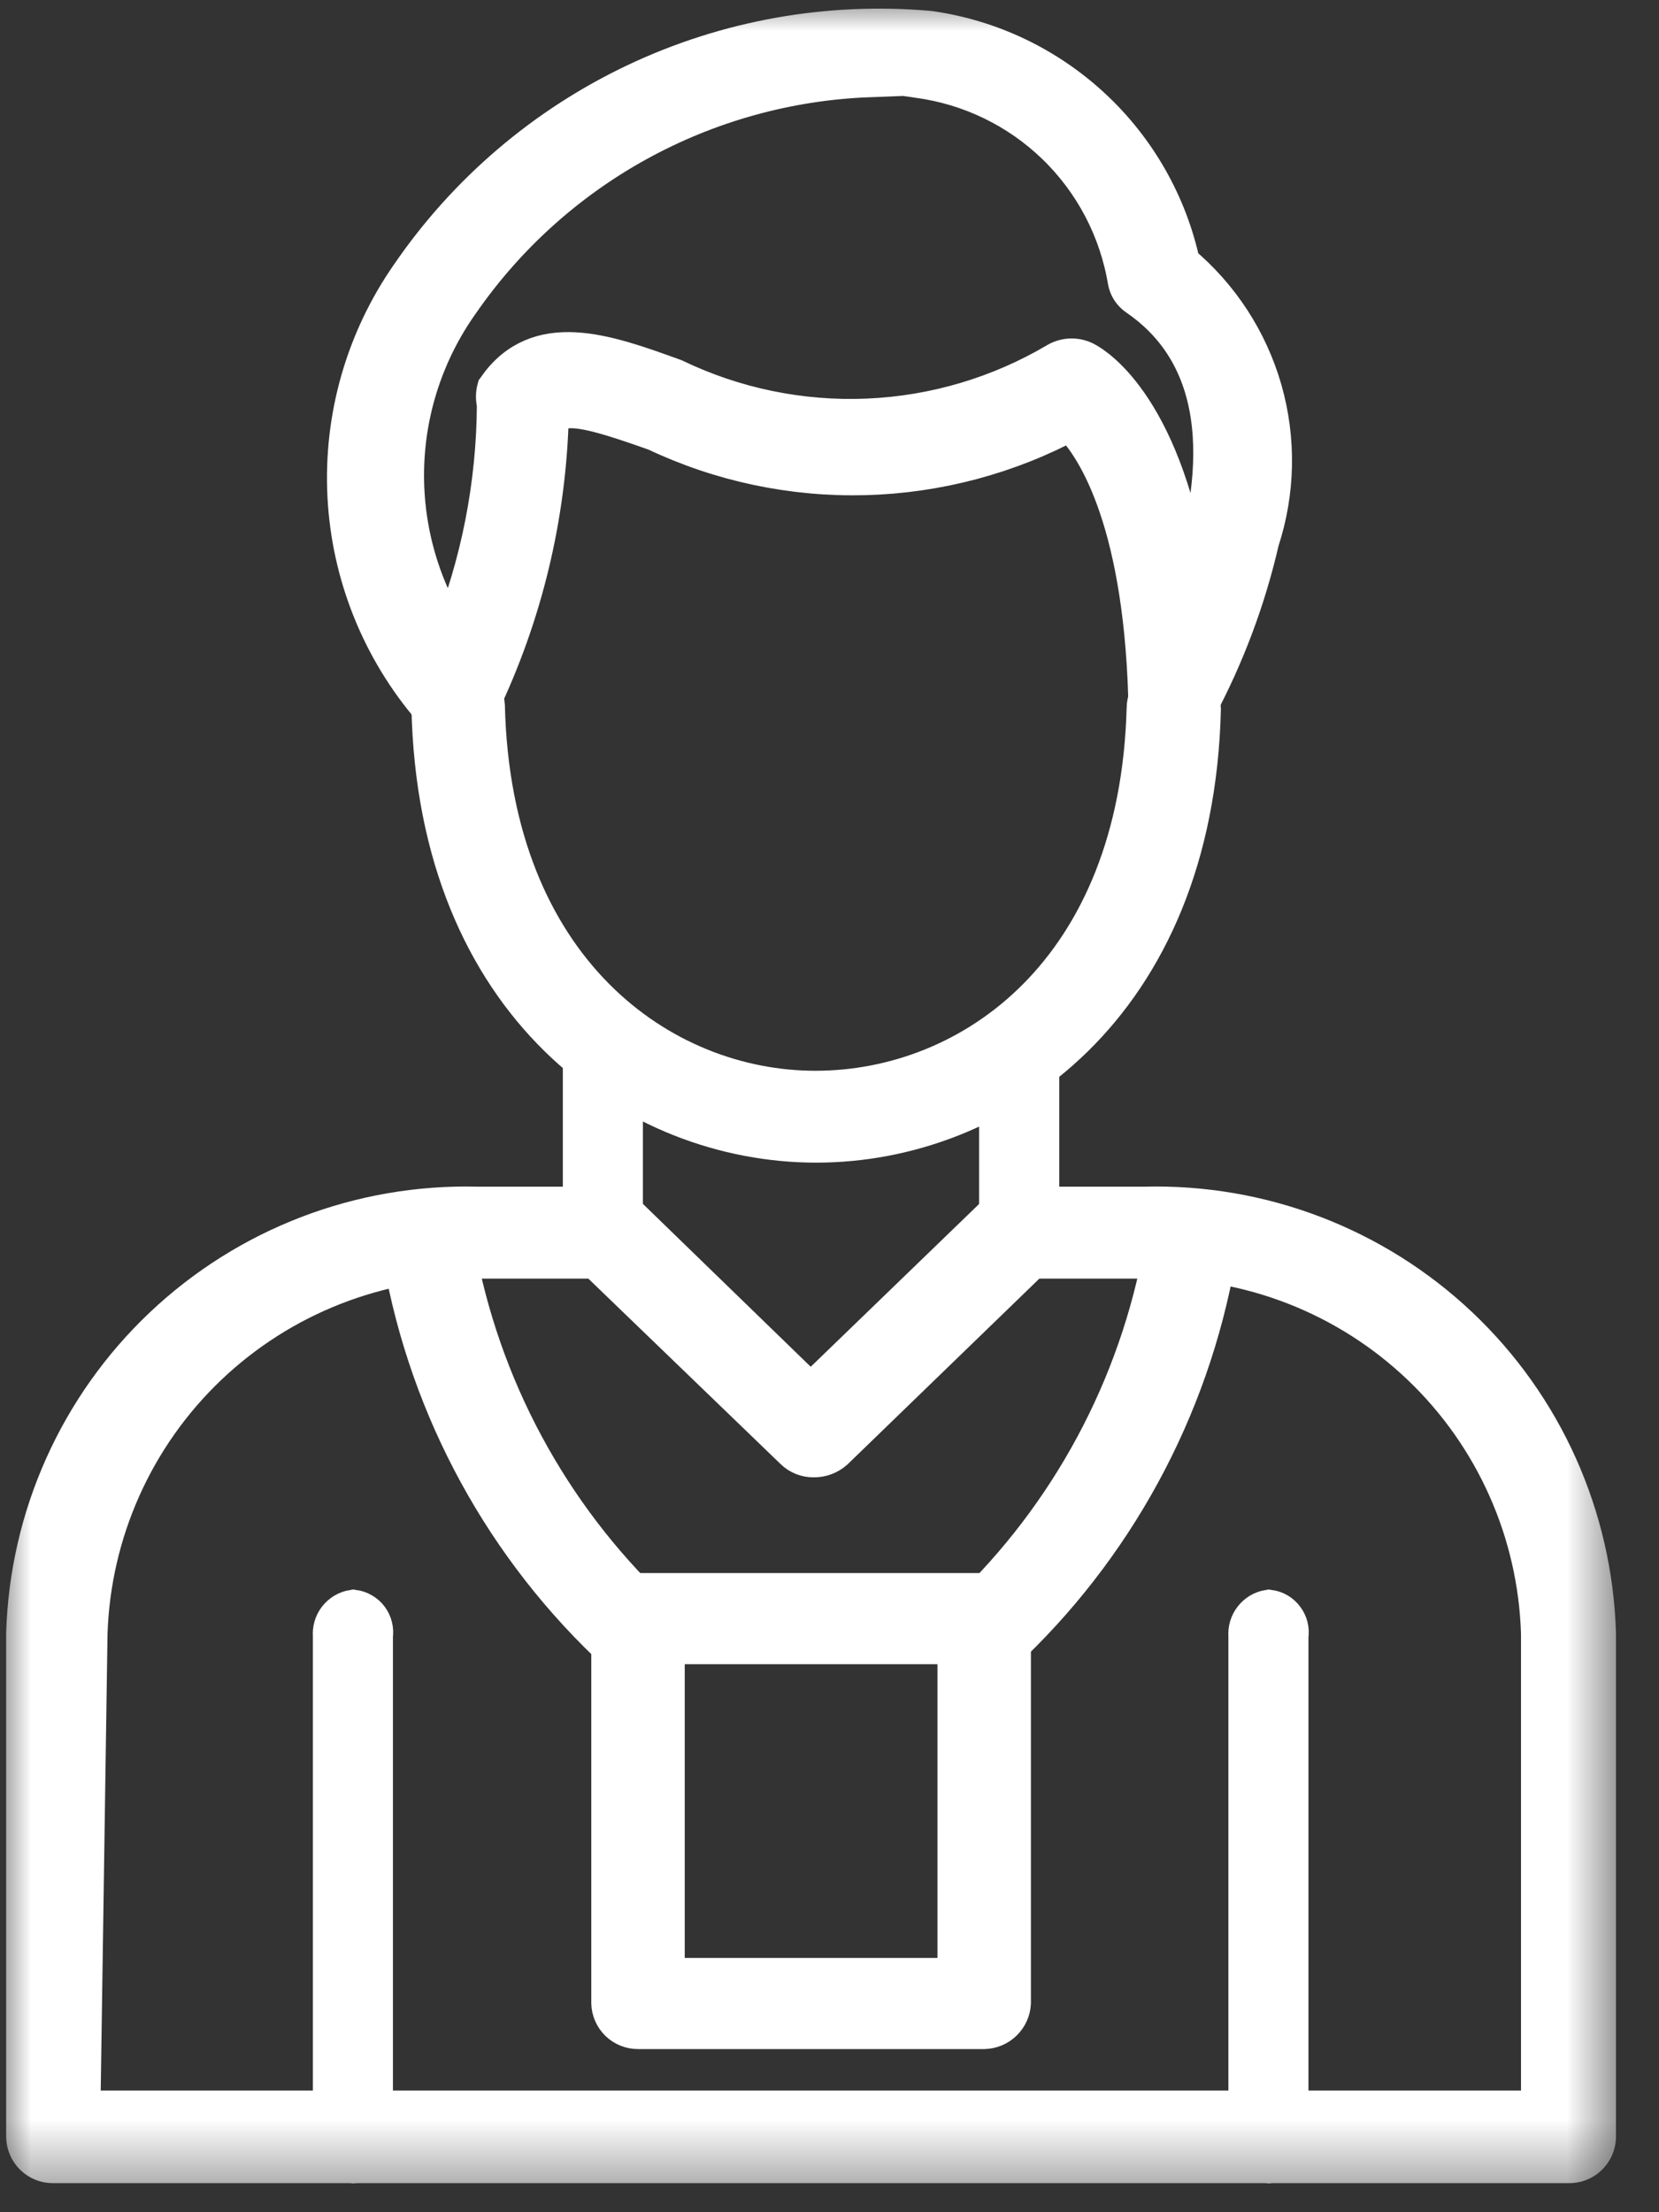
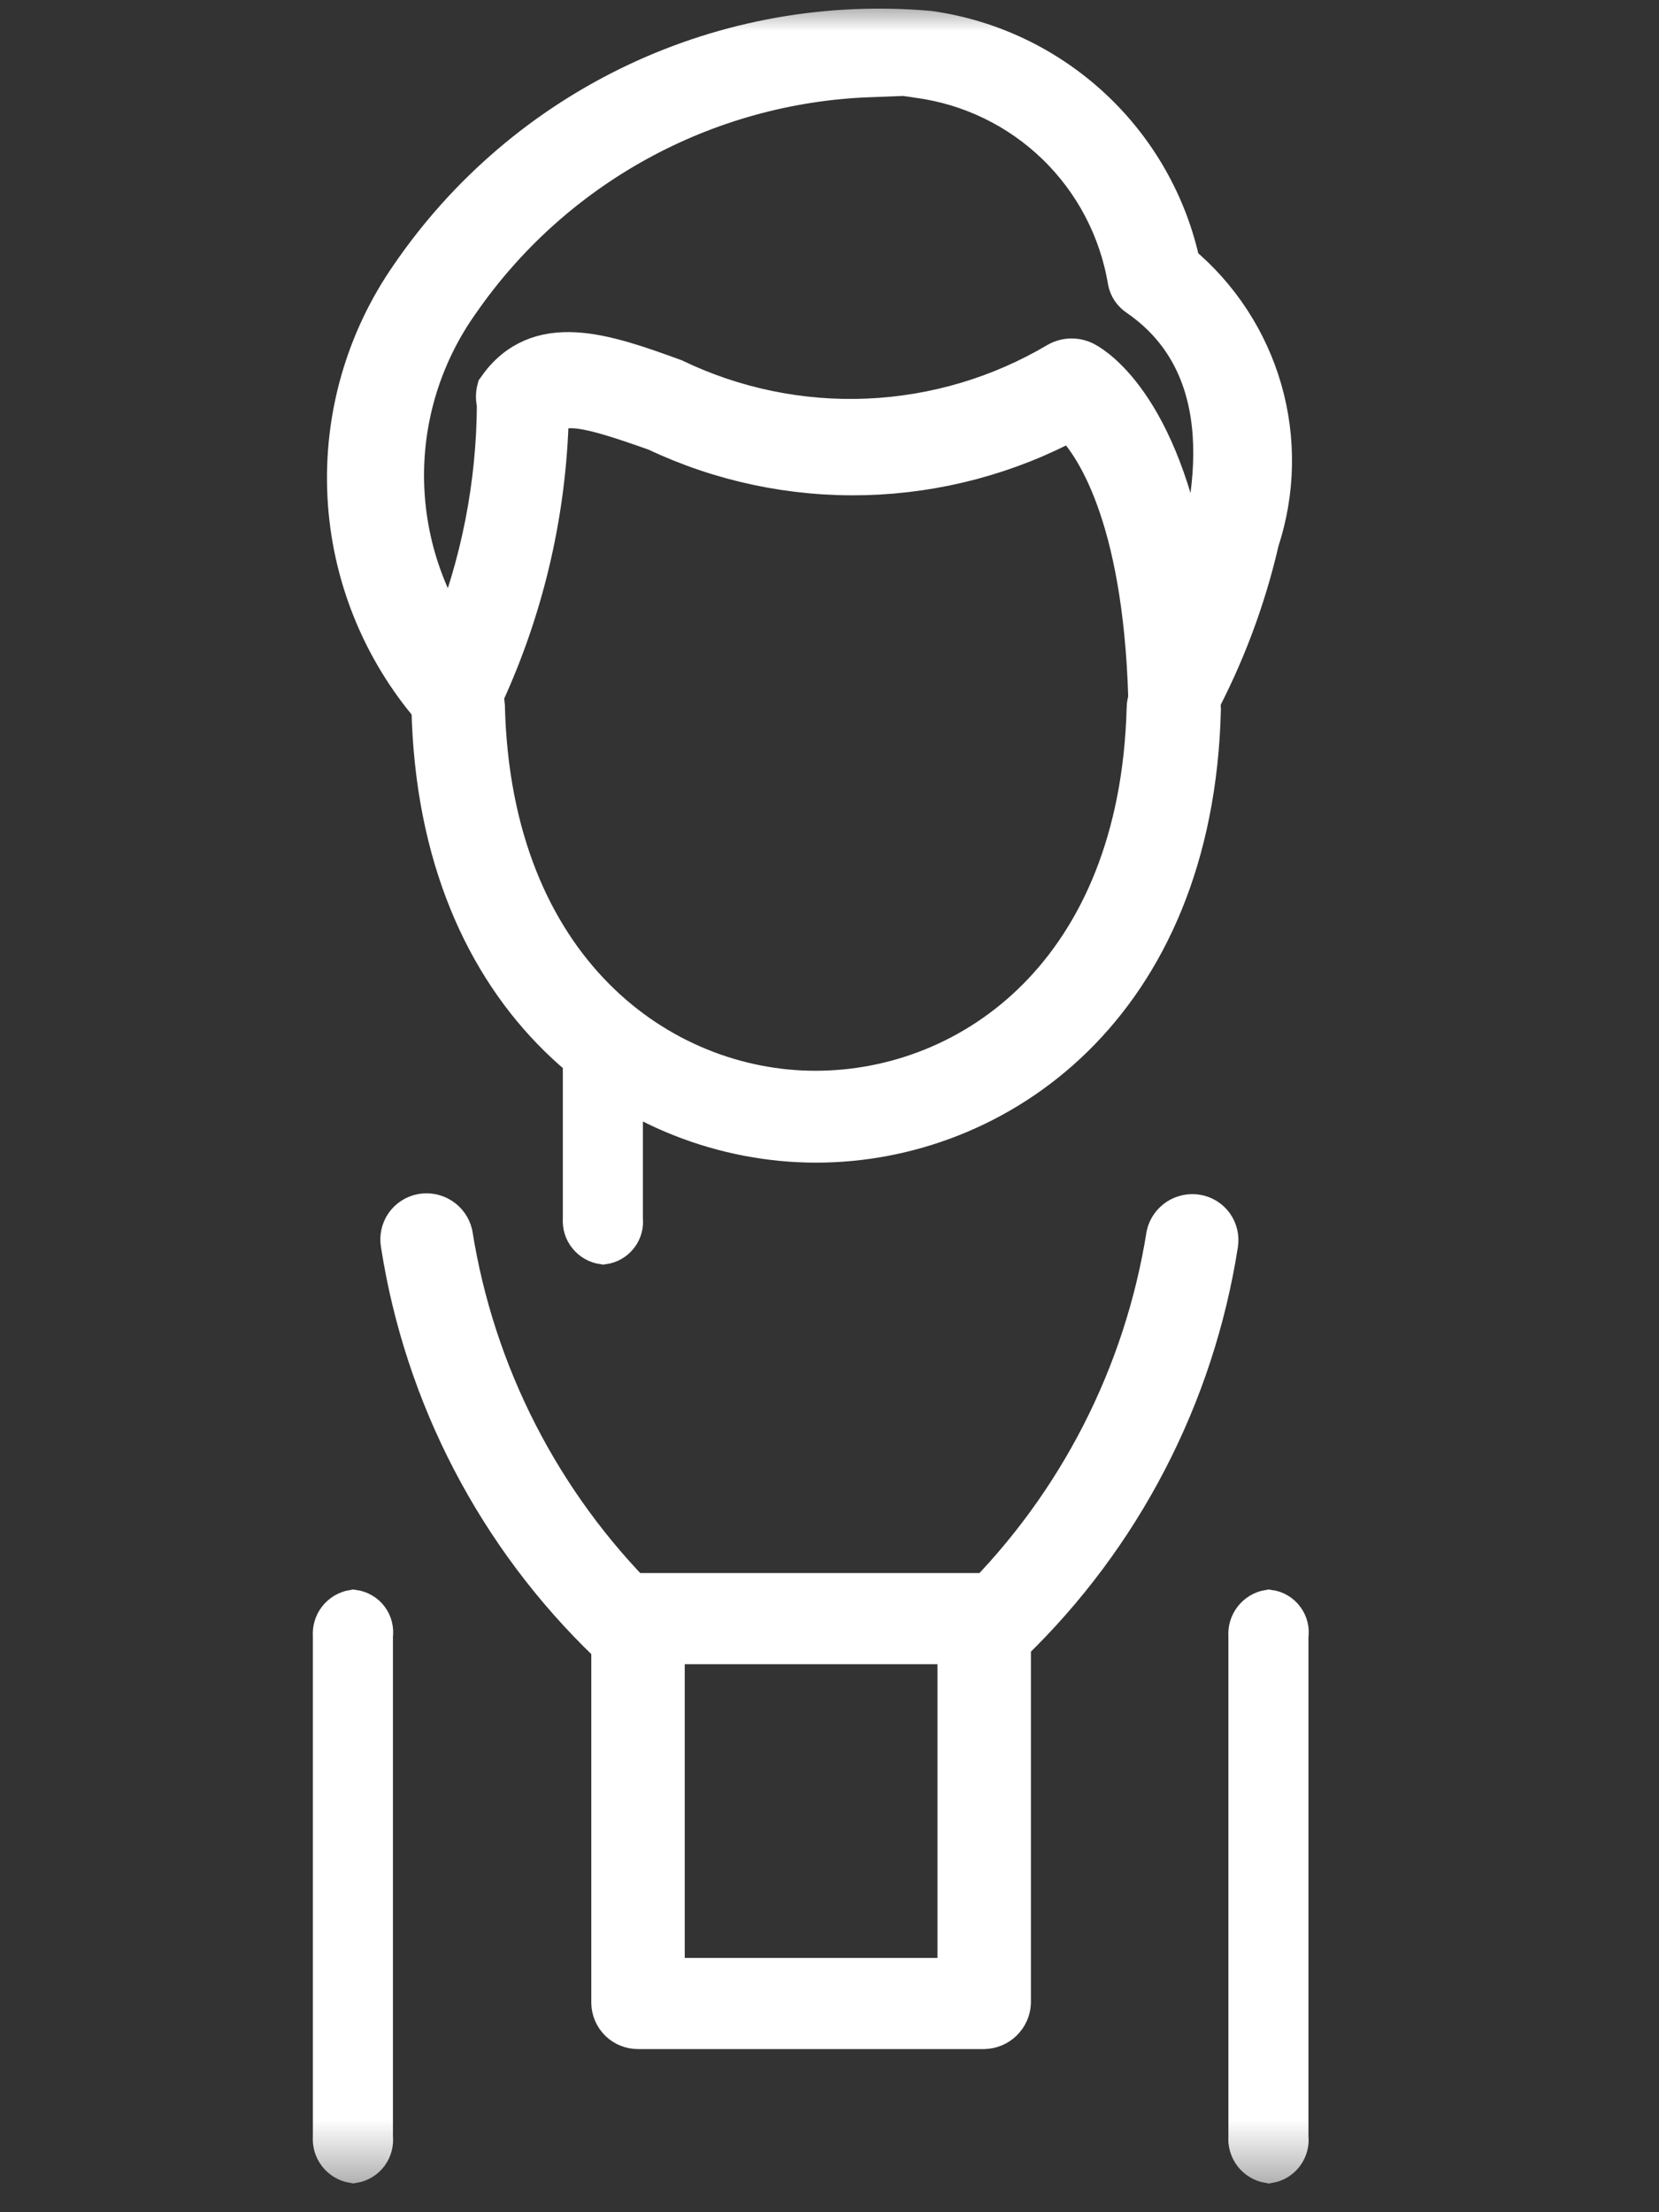
<svg xmlns="http://www.w3.org/2000/svg" width="27" height="36" viewBox="0 0 27 36" fill="none">
  <rect x="0" y="0" width="27" height="36" fill="#333333" stroke="none" />
  <mask id="mask0_543_6096" style="mask-type:luminance" maskUnits="userSpaceOnUse" x="0" y="0" width="27" height="36">
    <path d="M26.399 0H0V35.627H26.399V0Z" fill="white" />
  </mask>
  <g mask="url(#mask0_543_6096)">
-     <path d="M25.527 35.177H0.861C0.754 35.178 0.652 35.136 0.575 35.062C0.498 34.987 0.454 34.886 0.45 34.78V26.579C0.507 24.693 1.309 22.906 2.68 21.61C4.051 20.314 5.879 19.613 7.765 19.661H9.844C9.958 19.658 10.069 19.7 10.152 19.777L13.194 22.729L16.248 19.777C16.332 19.7 16.442 19.658 16.556 19.661H18.635C20.521 19.613 22.35 20.314 23.721 21.61C25.092 22.906 25.893 24.693 25.95 26.579V34.78C25.949 34.834 25.936 34.887 25.914 34.936C25.892 34.985 25.86 35.029 25.821 35.066C25.782 35.103 25.736 35.132 25.685 35.151C25.635 35.17 25.581 35.179 25.527 35.177ZM1.284 34.369H25.104V26.579C25.053 24.92 24.352 23.347 23.151 22.202C21.95 21.056 20.346 20.429 18.687 20.457H16.774L13.553 23.576C13.468 23.651 13.359 23.692 13.245 23.691C13.191 23.692 13.137 23.683 13.086 23.663C13.035 23.643 12.989 23.614 12.95 23.576L9.716 20.457H7.817C6.158 20.433 4.556 21.061 3.356 22.206C2.156 23.351 1.454 24.921 1.4 26.579L1.284 34.369Z" fill="white" stroke="white" stroke-width="0.7" />
    <path d="M10.178 26.809C10.085 26.809 9.994 26.778 9.922 26.72C8.116 24.988 6.93 22.71 6.546 20.239C6.528 20.135 6.551 20.028 6.611 19.941C6.671 19.855 6.763 19.795 6.867 19.776C6.971 19.757 7.078 19.778 7.166 19.836C7.255 19.893 7.317 19.982 7.342 20.085C7.705 22.373 8.789 24.486 10.435 26.116C10.471 26.151 10.501 26.193 10.52 26.239C10.54 26.286 10.55 26.336 10.55 26.386C10.55 26.436 10.54 26.486 10.52 26.533C10.501 26.579 10.471 26.621 10.435 26.655C10.372 26.737 10.28 26.792 10.178 26.809Z" fill="white" stroke="white" stroke-width="0.7" />
    <path d="M16.221 26.809C16.162 26.809 16.105 26.796 16.052 26.772C15.998 26.748 15.951 26.712 15.913 26.668C15.842 26.596 15.803 26.499 15.803 26.399C15.803 26.298 15.842 26.201 15.913 26.129C17.559 24.498 18.642 22.386 19.006 20.097C19.03 19.995 19.093 19.906 19.182 19.848C19.27 19.791 19.377 19.77 19.48 19.789C19.582 19.808 19.672 19.865 19.732 19.949C19.791 20.033 19.816 20.137 19.801 20.238C19.416 22.707 18.236 24.983 16.439 26.72C16.375 26.767 16.3 26.798 16.221 26.809Z" fill="white" stroke="white" stroke-width="0.7" />
    <path d="M5.75 35.177C5.658 35.162 5.575 35.112 5.518 35.038C5.461 34.965 5.434 34.872 5.442 34.78V26.617C5.434 26.524 5.461 26.432 5.518 26.358C5.575 26.285 5.658 26.235 5.75 26.22C5.795 26.226 5.839 26.241 5.879 26.265C5.919 26.288 5.954 26.319 5.981 26.356C6.009 26.393 6.028 26.436 6.039 26.48C6.05 26.525 6.052 26.572 6.045 26.617V34.78C6.056 34.871 6.032 34.964 5.977 35.038C5.922 35.112 5.841 35.162 5.75 35.177Z" fill="white" stroke="white" stroke-width="0.7" />
    <path d="M9.818 20.226C9.727 20.213 9.645 20.166 9.588 20.094C9.53 20.023 9.503 19.932 9.51 19.841V17.145C9.505 17.1 9.509 17.054 9.521 17.01C9.534 16.966 9.555 16.924 9.584 16.889C9.612 16.853 9.648 16.823 9.688 16.801C9.728 16.779 9.773 16.765 9.818 16.761C9.863 16.765 9.907 16.779 9.947 16.801C9.986 16.823 10.021 16.853 10.049 16.889C10.076 16.925 10.096 16.967 10.107 17.011C10.119 17.055 10.121 17.101 10.113 17.145V19.841C10.124 19.931 10.1 20.021 10.044 20.093C9.989 20.165 9.908 20.213 9.818 20.226Z" fill="white" stroke="white" stroke-width="0.7" />
-     <path d="M16.581 20.226C16.535 20.221 16.492 20.207 16.452 20.185C16.413 20.163 16.378 20.133 16.35 20.097C16.323 20.061 16.302 20.02 16.291 19.976C16.28 19.931 16.278 19.886 16.285 19.841V17.274C16.28 17.23 16.284 17.186 16.296 17.143C16.308 17.101 16.328 17.061 16.355 17.026C16.383 16.992 16.417 16.963 16.456 16.942C16.494 16.92 16.537 16.907 16.581 16.902C16.67 16.912 16.753 16.956 16.81 17.025C16.868 17.095 16.896 17.184 16.889 17.274V19.841C16.896 19.932 16.868 20.023 16.811 20.095C16.754 20.166 16.671 20.213 16.581 20.226Z" fill="white" stroke="white" stroke-width="0.7" />
    <path d="M13.283 18.57C10.357 18.57 7.149 16.35 7.046 11.512C7.044 11.458 7.053 11.405 7.073 11.356C7.092 11.306 7.121 11.26 7.158 11.222C7.195 11.184 7.24 11.153 7.289 11.133C7.338 11.112 7.391 11.101 7.444 11.101C7.551 11.098 7.655 11.136 7.734 11.208C7.813 11.28 7.861 11.379 7.867 11.486C7.97 15.811 10.742 17.775 13.27 17.775C15.837 17.775 18.571 15.824 18.686 11.525C18.686 11.471 18.697 11.417 18.719 11.368C18.74 11.318 18.772 11.274 18.812 11.238C18.852 11.201 18.899 11.174 18.95 11.157C19.002 11.14 19.056 11.134 19.11 11.14C19.216 11.139 19.319 11.181 19.396 11.255C19.472 11.33 19.517 11.431 19.52 11.537C19.405 16.363 16.209 18.57 13.283 18.57Z" fill="white" stroke="white" stroke-width="0.7" />
    <path d="M19.135 11.717H19.032C18.946 11.698 18.868 11.651 18.81 11.584C18.752 11.517 18.718 11.433 18.712 11.345C18.622 8.342 17.813 7.174 17.428 6.815C16.398 7.371 15.251 7.676 14.081 7.708C12.91 7.739 11.749 7.495 10.691 6.994C9.574 6.596 9.163 6.507 8.907 6.763C8.866 8.391 8.481 9.992 7.777 11.46C7.741 11.522 7.691 11.573 7.63 11.611C7.57 11.649 7.502 11.672 7.431 11.679C7.36 11.684 7.288 11.672 7.223 11.643C7.158 11.614 7.102 11.569 7.059 11.512C6.23 10.549 5.744 9.338 5.679 8.07C5.614 6.801 5.973 5.547 6.699 4.505C7.623 3.154 8.89 2.073 10.369 1.374C11.849 0.674 13.488 0.382 15.118 0.526C16.102 0.664 17.02 1.102 17.748 1.779C18.476 2.456 18.978 3.34 19.186 4.312C19.824 4.844 20.288 5.556 20.517 6.354C20.746 7.153 20.729 8.002 20.47 8.791C20.251 9.744 19.905 10.663 19.443 11.525C19.408 11.577 19.363 11.621 19.31 11.655C19.257 11.688 19.197 11.709 19.135 11.717ZM14.143 1.232C12.82 1.282 11.527 1.64 10.366 2.277C9.205 2.914 8.209 3.813 7.456 4.902C6.886 5.705 6.57 6.661 6.552 7.646C6.534 8.63 6.813 9.598 7.354 10.421C7.849 9.197 8.106 7.891 8.111 6.571C8.091 6.495 8.091 6.415 8.111 6.34C8.765 5.403 9.831 5.775 10.96 6.186C11.945 6.659 13.033 6.883 14.125 6.836C15.218 6.789 16.282 6.473 17.223 5.916C17.289 5.878 17.364 5.858 17.441 5.858C17.517 5.858 17.593 5.878 17.659 5.916C17.8 5.993 18.942 6.686 19.353 9.587C19.854 8.124 20.213 5.955 18.532 4.8C18.492 4.773 18.458 4.739 18.431 4.7C18.405 4.66 18.387 4.616 18.378 4.569C18.237 3.721 17.829 2.941 17.212 2.342C16.595 1.744 15.803 1.359 14.951 1.245C14.663 1.197 14.371 1.176 14.079 1.181L14.143 1.232Z" fill="white" stroke="white" stroke-width="0.7" />
    <path d="M20.65 35.178C20.558 35.162 20.476 35.112 20.419 35.039C20.362 34.965 20.334 34.873 20.342 34.78V26.618C20.334 26.525 20.362 26.432 20.419 26.359C20.476 26.285 20.558 26.235 20.65 26.22C20.696 26.226 20.74 26.241 20.78 26.265C20.819 26.288 20.854 26.32 20.881 26.357C20.909 26.394 20.929 26.436 20.94 26.481C20.951 26.525 20.953 26.572 20.945 26.618V34.78C20.957 34.871 20.932 34.964 20.877 35.038C20.822 35.112 20.741 35.162 20.65 35.178Z" fill="white" stroke="white" stroke-width="0.7" />
    <path d="M16.017 32.995H10.383C10.277 32.995 10.174 32.954 10.097 32.88C10.021 32.805 9.976 32.704 9.973 32.597V26.347C9.973 26.294 9.983 26.241 10.004 26.192C10.025 26.143 10.055 26.099 10.094 26.061C10.132 26.024 10.177 25.995 10.227 25.976C10.277 25.957 10.33 25.948 10.383 25.949H16.017C16.124 25.949 16.227 25.991 16.303 26.065C16.38 26.139 16.425 26.241 16.428 26.347V32.597C16.422 32.703 16.376 32.802 16.3 32.876C16.224 32.95 16.123 32.992 16.017 32.995ZM10.794 32.212H15.607V26.732H10.794V32.212Z" fill="white" stroke="white" stroke-width="0.7" />
  </g>
</svg>